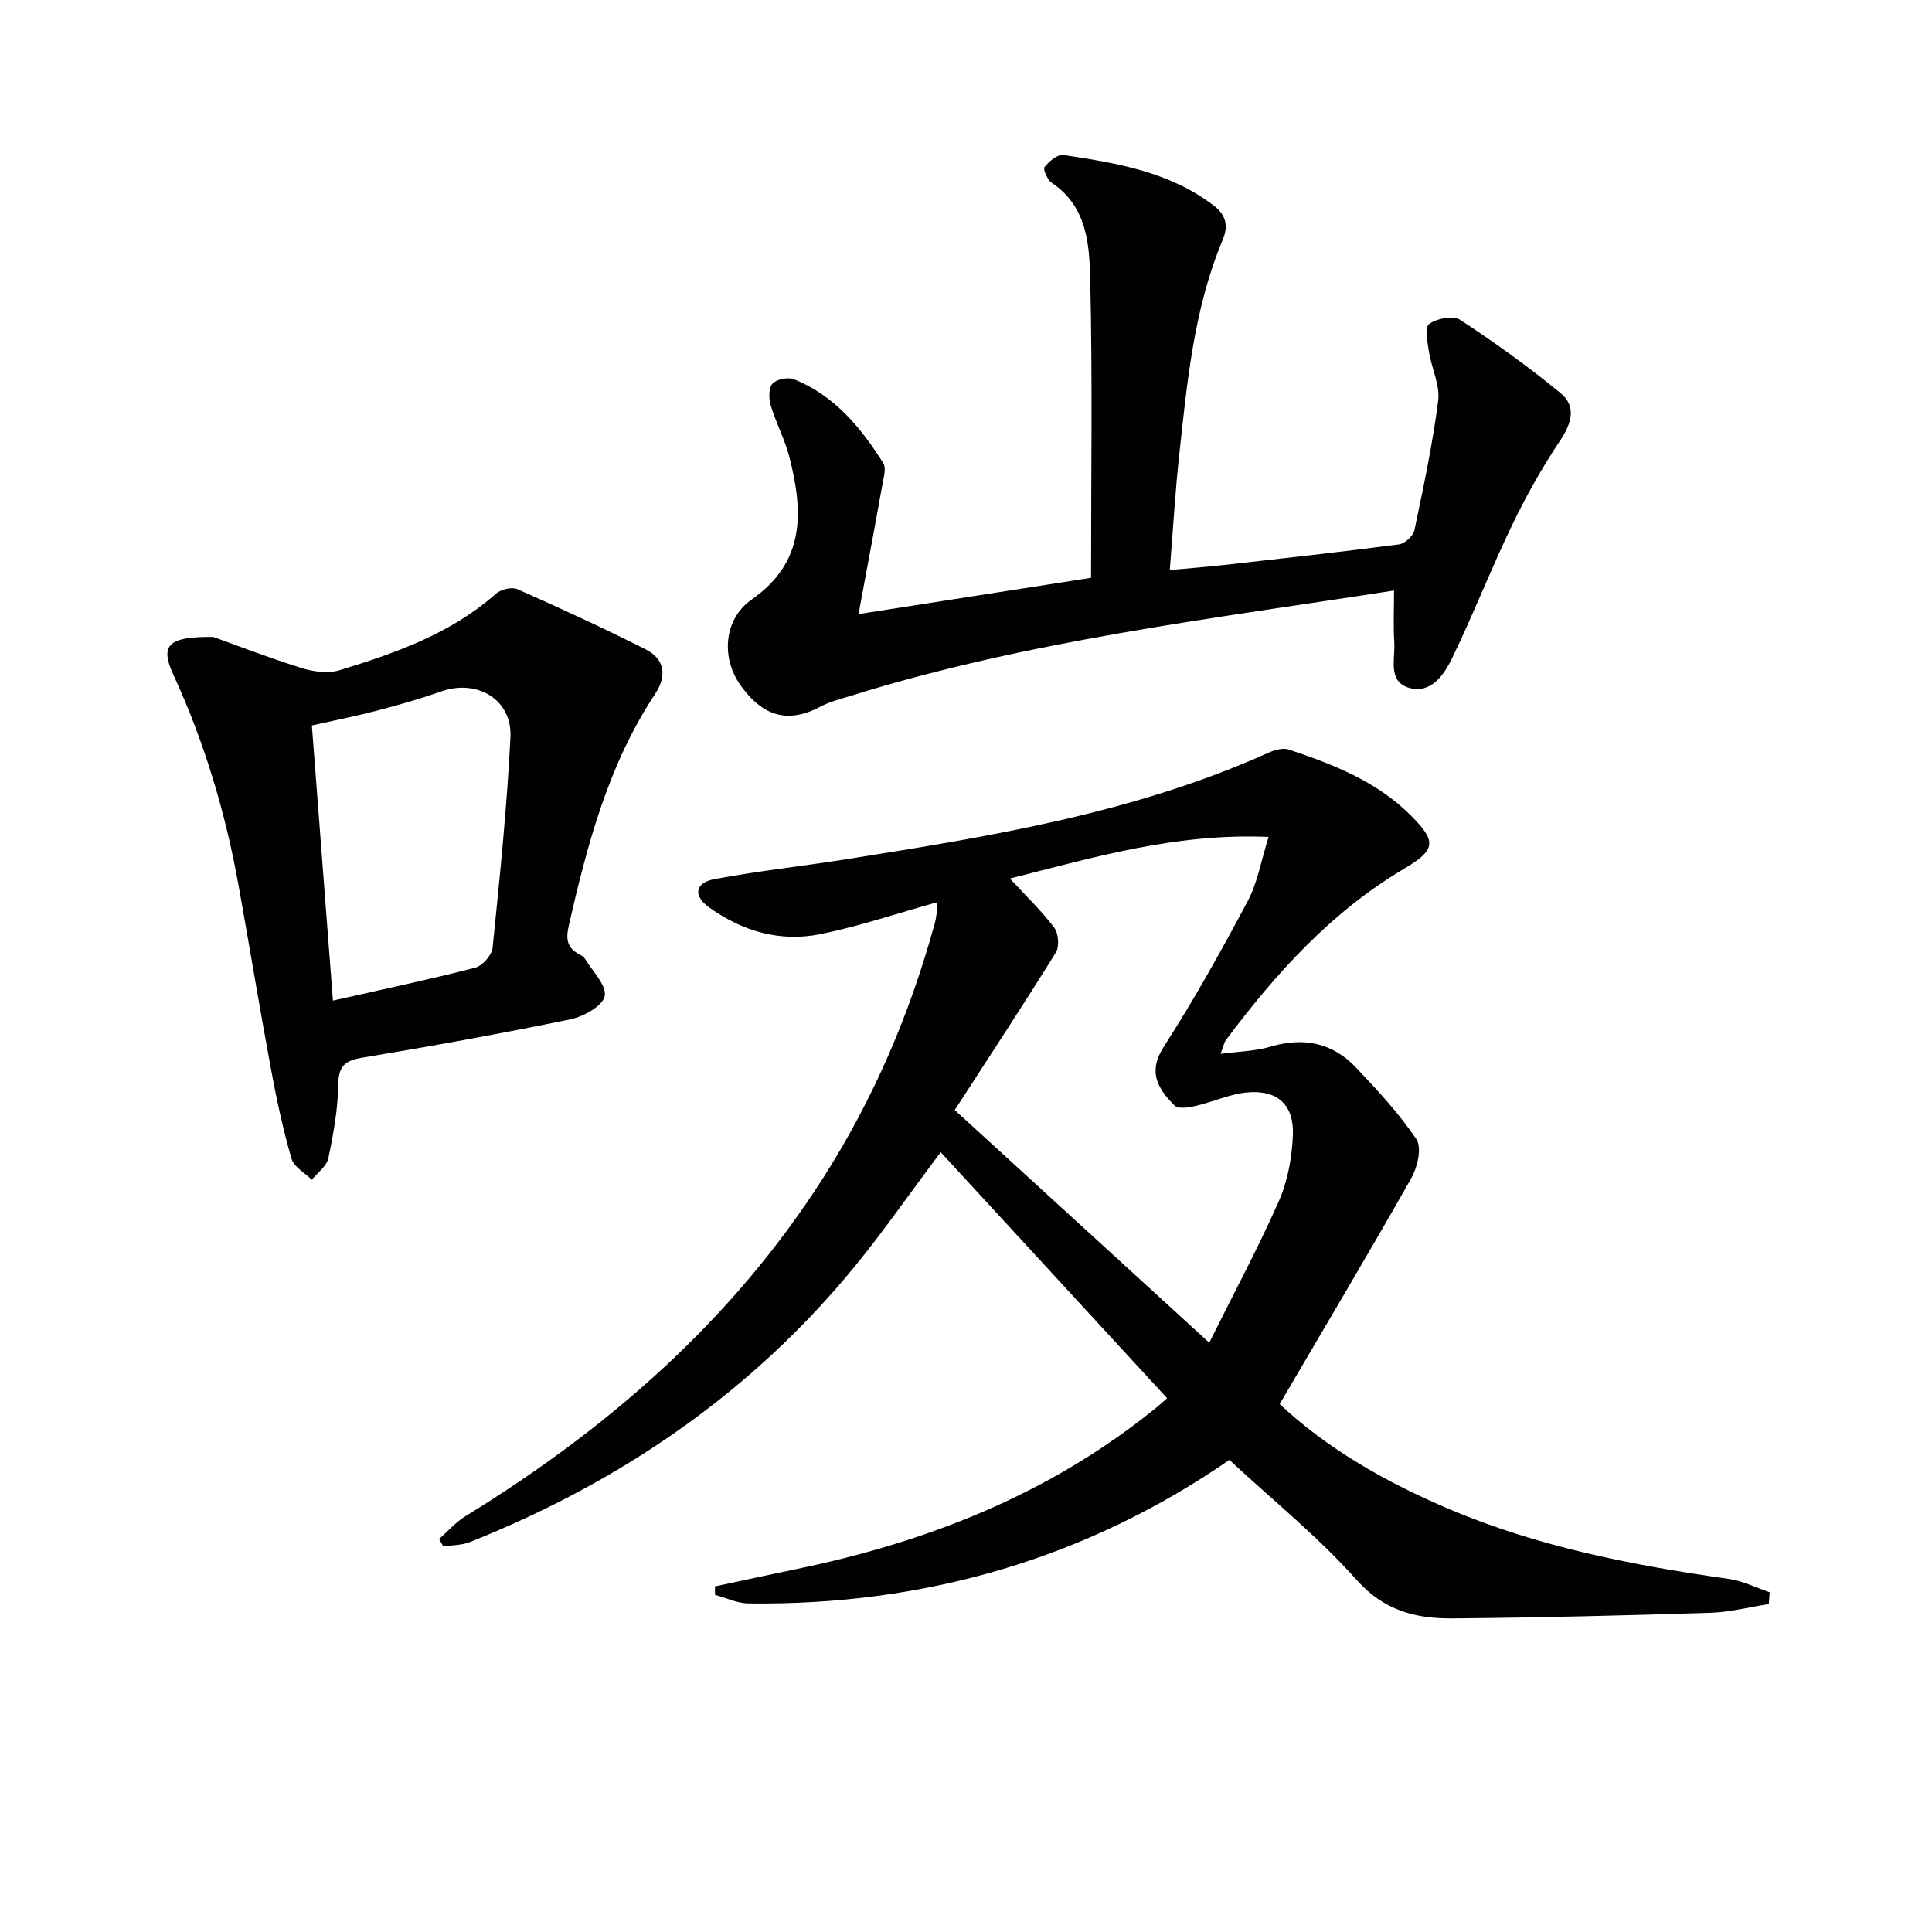
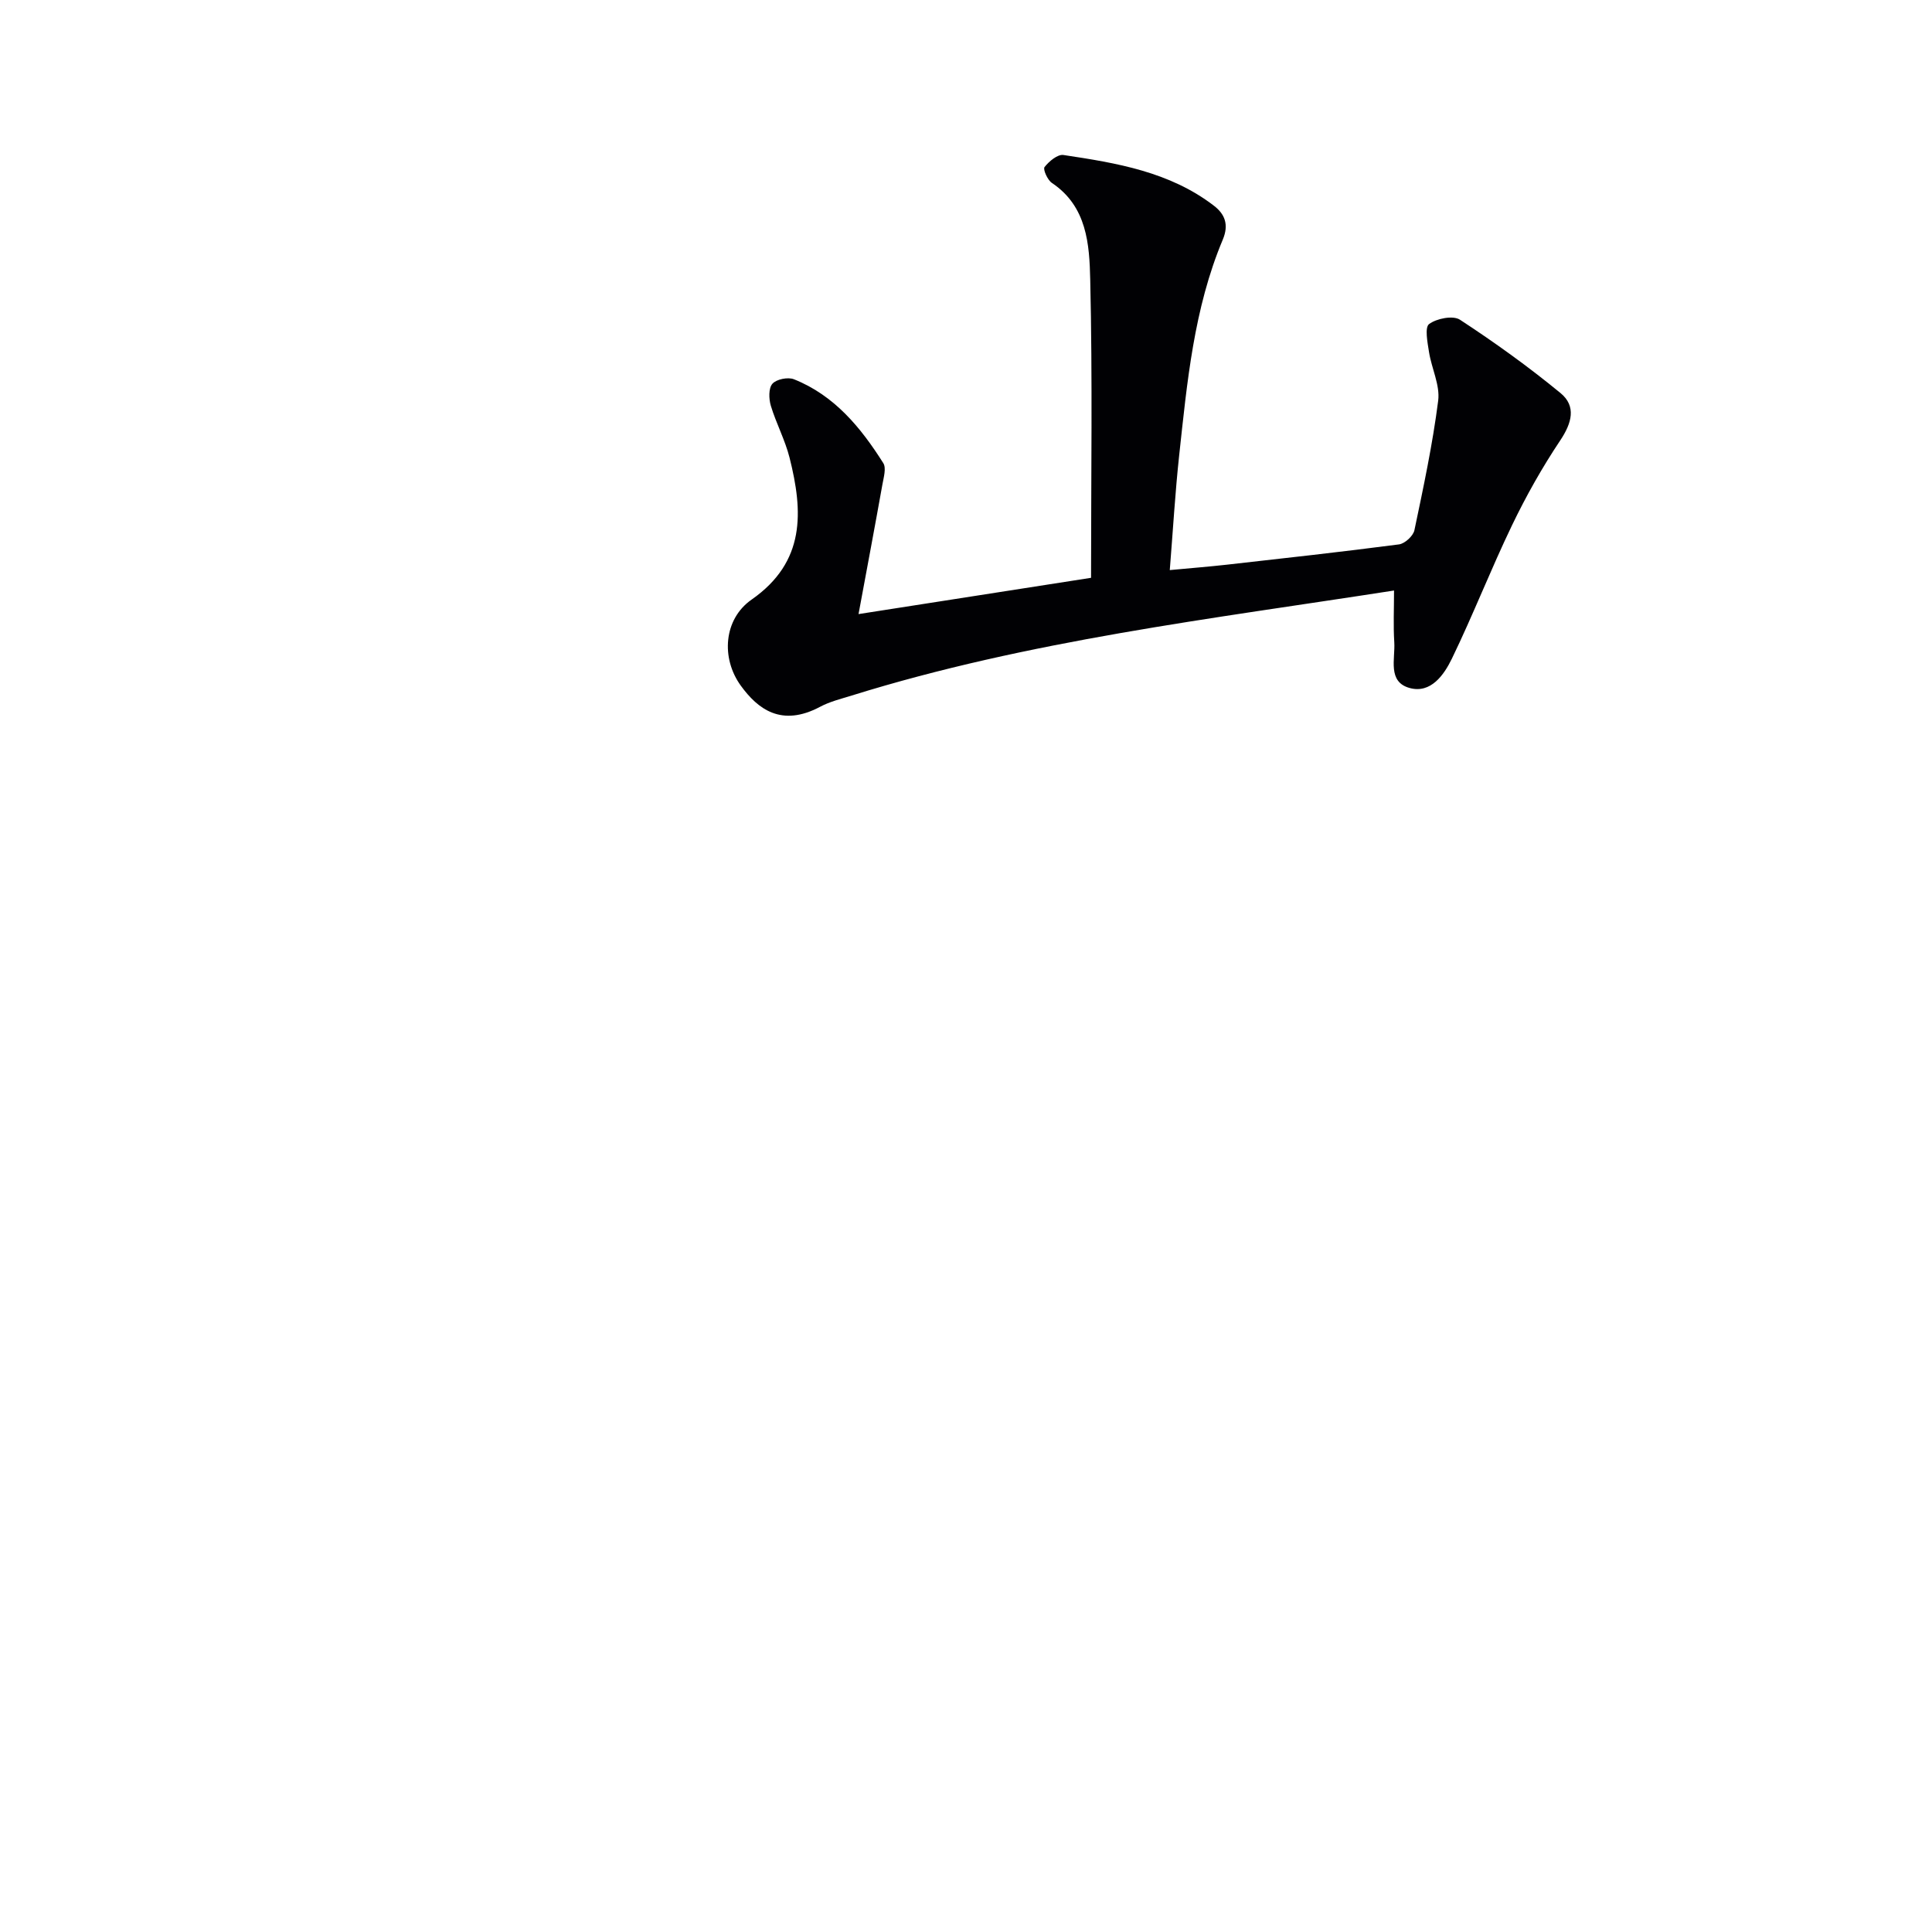
<svg xmlns="http://www.w3.org/2000/svg" enable-background="new 0 0 400 400" viewBox="0 0 400 400">
  <g fill="#010104">
-     <path d="m241.64 289.49c-15.6-16.95-31.03-33.71-46.88-50.94-6.89 9.2-11.98 16.54-17.62 23.44-21.43 26.25-48.49 44.76-79.8 57.26-1.7.68-3.69.64-5.54.94-.3-.52-.6-1.04-.9-1.56 1.82-1.59 3.46-3.49 5.5-4.74 29.59-18.19 55.21-40.52 74.06-70.07 10.45-16.4 17.98-34.04 23.1-52.76.22-.8.33-1.63.42-2.45.05-.45-.03-.92-.08-1.77-8.15 2.27-15.99 4.93-24.03 6.56-8.33 1.7-16.18-.59-23.06-5.54-3.35-2.41-2.94-5.08 1.09-5.84 9.12-1.71 18.37-2.7 27.54-4.16 29.7-4.71 59.38-9.51 87.12-21.99 1.28-.58 3.03-1.1 4.25-.69 9.19 3.06 18.22 6.58 25.24 13.61 5.5 5.5 5.23 7.16-1.44 11.13-15.04 8.94-26.48 21.61-36.81 35.43-.35.47-.45 1.14-1.09 2.84 3.96-.53 7.25-.56 10.27-1.47 6.9-2.07 12.9-.85 17.79 4.33 4.44 4.7 8.92 9.49 12.49 14.84 1.15 1.72.23 5.75-1.04 7.99-8.82 15.57-17.98 30.95-27.28 46.82 9.9 9.3 22.11 16.23 35.17 21.77 18.52 7.84 38.05 11.63 57.85 14.43 2.88.41 5.62 1.81 8.43 2.76-.06.81-.12 1.63-.17 2.44-4.03.63-8.04 1.68-12.09 1.81-17.8.56-35.6 1.01-53.41 1.16-7.53.07-14.14-1.56-19.84-7.96-7.89-8.87-17.27-16.42-26.35-24.85-29.4 20.3-62.97 30.21-99.61 29.71-2.3-.03-4.58-1.15-6.88-1.77-.01-.58-.01-1.16-.02-1.75 5.59-1.19 11.17-2.41 16.76-3.57 26.89-5.54 51.91-15.3 73.58-32.61 1.42-1.1 2.76-2.33 3.28-2.78zm-32.55-107.6c3.48 3.77 6.62 6.76 9.19 10.19.88 1.18 1.08 3.9.32 5.13-6.77 10.9-13.82 21.63-20.93 32.61 17.91 16.37 34.8 31.81 52.69 48.17 5.18-10.41 10.19-19.74 14.45-29.4 1.82-4.14 2.67-8.96 2.87-13.52.26-6.24-3.07-9.38-9.22-8.92-3.68.27-7.25 1.98-10.91 2.82-1.41.32-3.59.68-4.35-.07-4.17-4.11-5.24-7.52-2.25-12.18 6.27-9.76 11.94-19.93 17.39-30.18 2.02-3.8 2.75-8.29 4.31-13.26-19.11-.83-35.94 4.17-53.56 8.61z" />
    <path d="m225.89 119.63c0-20.9.31-41.32-.17-61.73-.17-7.29-.65-15.15-7.94-20.03-.91-.61-1.88-2.82-1.52-3.28.92-1.18 2.7-2.68 3.91-2.5 11 1.65 22.02 3.47 31.18 10.52 2.23 1.72 3.12 3.88 1.82 6.99-6 14.28-7.39 29.55-9.04 44.73-.82 7.58-1.26 15.21-1.94 23.7 4.12-.39 7.98-.69 11.83-1.12 11.89-1.34 23.78-2.65 35.63-4.2 1.21-.16 2.94-1.75 3.19-2.94 1.87-8.89 3.77-17.81 4.92-26.81.41-3.22-1.37-6.69-1.9-10.08-.31-1.97-.92-5.09.02-5.79 1.56-1.16 4.95-1.83 6.38-.9 7.19 4.7 14.2 9.74 20.83 15.19 3.3 2.72 2.35 6.19-.05 9.79-3.74 5.59-7.07 11.51-9.99 17.58-4.39 9.11-8.06 18.56-12.47 27.65-1.62 3.33-4.34 7.23-8.7 6.05-4.67-1.26-2.99-6.04-3.21-9.48-.22-3.45-.05-6.93-.05-10.71-37.77 5.88-75.68 10.34-112.27 21.74-2.22.69-4.53 1.25-6.55 2.33-8.01 4.26-12.9.48-16.41-4.35-4.15-5.7-3.58-13.79 2.22-17.84 11.2-7.82 10.67-18.22 7.86-29.38-.93-3.68-2.78-7.12-3.88-10.76-.42-1.42-.49-3.62.33-4.55.83-.94 3.21-1.42 4.45-.93 8.39 3.34 13.86 10.01 18.51 17.37.64 1.02.08 2.93-.18 4.38-1.54 8.62-3.16 17.22-4.95 26.87 16.16-2.53 31.45-4.91 48.14-7.51z" />
-     <path d="m44.16 131.87c4.18 1.5 11.11 4.18 18.18 6.41 2.48.78 5.54 1.22 7.93.49 11.61-3.55 23.05-7.56 32.41-15.85 1.01-.9 3.29-1.45 4.44-.94 8.92 3.95 17.79 8.05 26.5 12.43 4.04 2.03 4.49 5.52 2.02 9.26-9.64 14.55-14.01 31.03-17.84 47.77-.67 2.94-.5 4.77 2.16 6.16.43.23.93.52 1.17.92 1.54 2.59 4.54 5.54 4.06 7.72-.45 2.07-4.39 4.23-7.11 4.8-14.3 2.95-28.67 5.55-43.07 7.94-3.67.61-4.92 1.76-4.98 5.62-.08 5.09-1 10.21-2.05 15.21-.35 1.65-2.24 2.98-3.42 4.45-1.45-1.44-3.7-2.64-4.2-4.35-1.75-6.03-3.07-12.19-4.22-18.37-2.36-12.69-4.45-25.42-6.73-38.12-2.71-15.08-7.04-29.65-13.47-43.62-2.82-6.12-1.37-8.04 8.22-7.93zm24.77 75.29c10.46-2.36 20.01-4.37 29.45-6.81 1.51-.39 3.45-2.6 3.61-4.14 1.47-14.51 2.97-29.04 3.69-43.6.38-7.78-6.9-12.06-14.28-9.47-4.37 1.53-8.83 2.81-13.31 3.98-4.42 1.16-8.91 2.04-13.52 3.08 1.46 19.14 2.88 37.76 4.36 56.96z" />
  </g>
</svg>